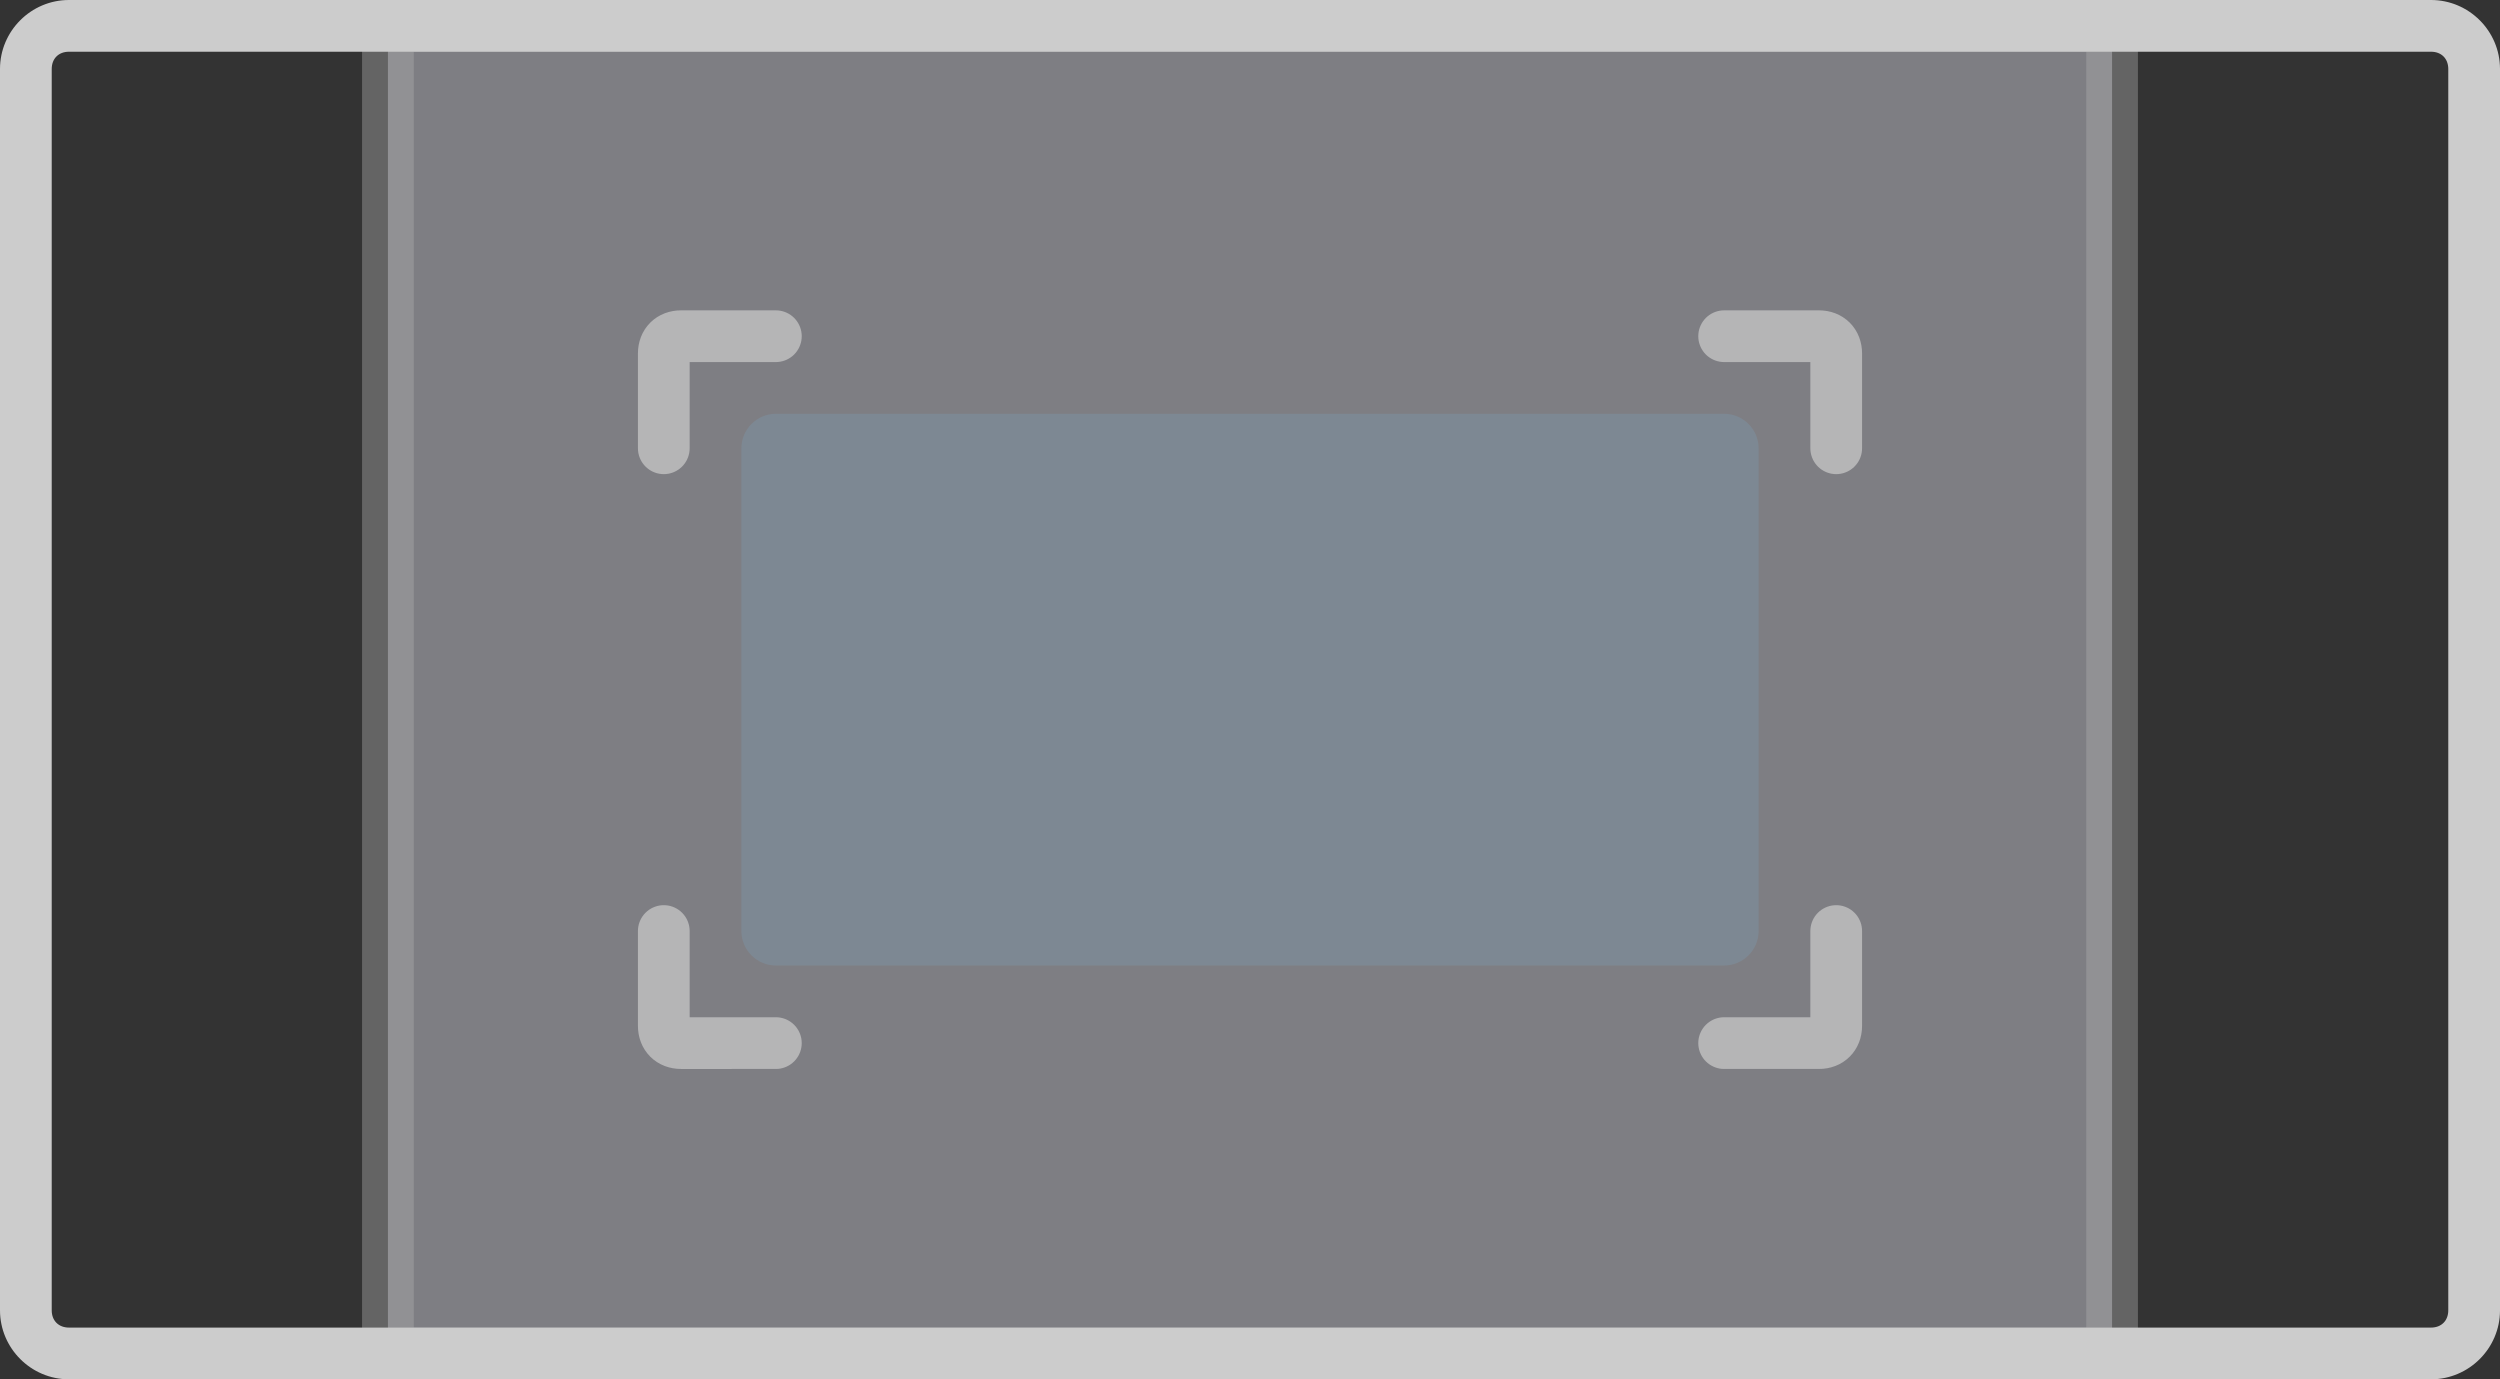
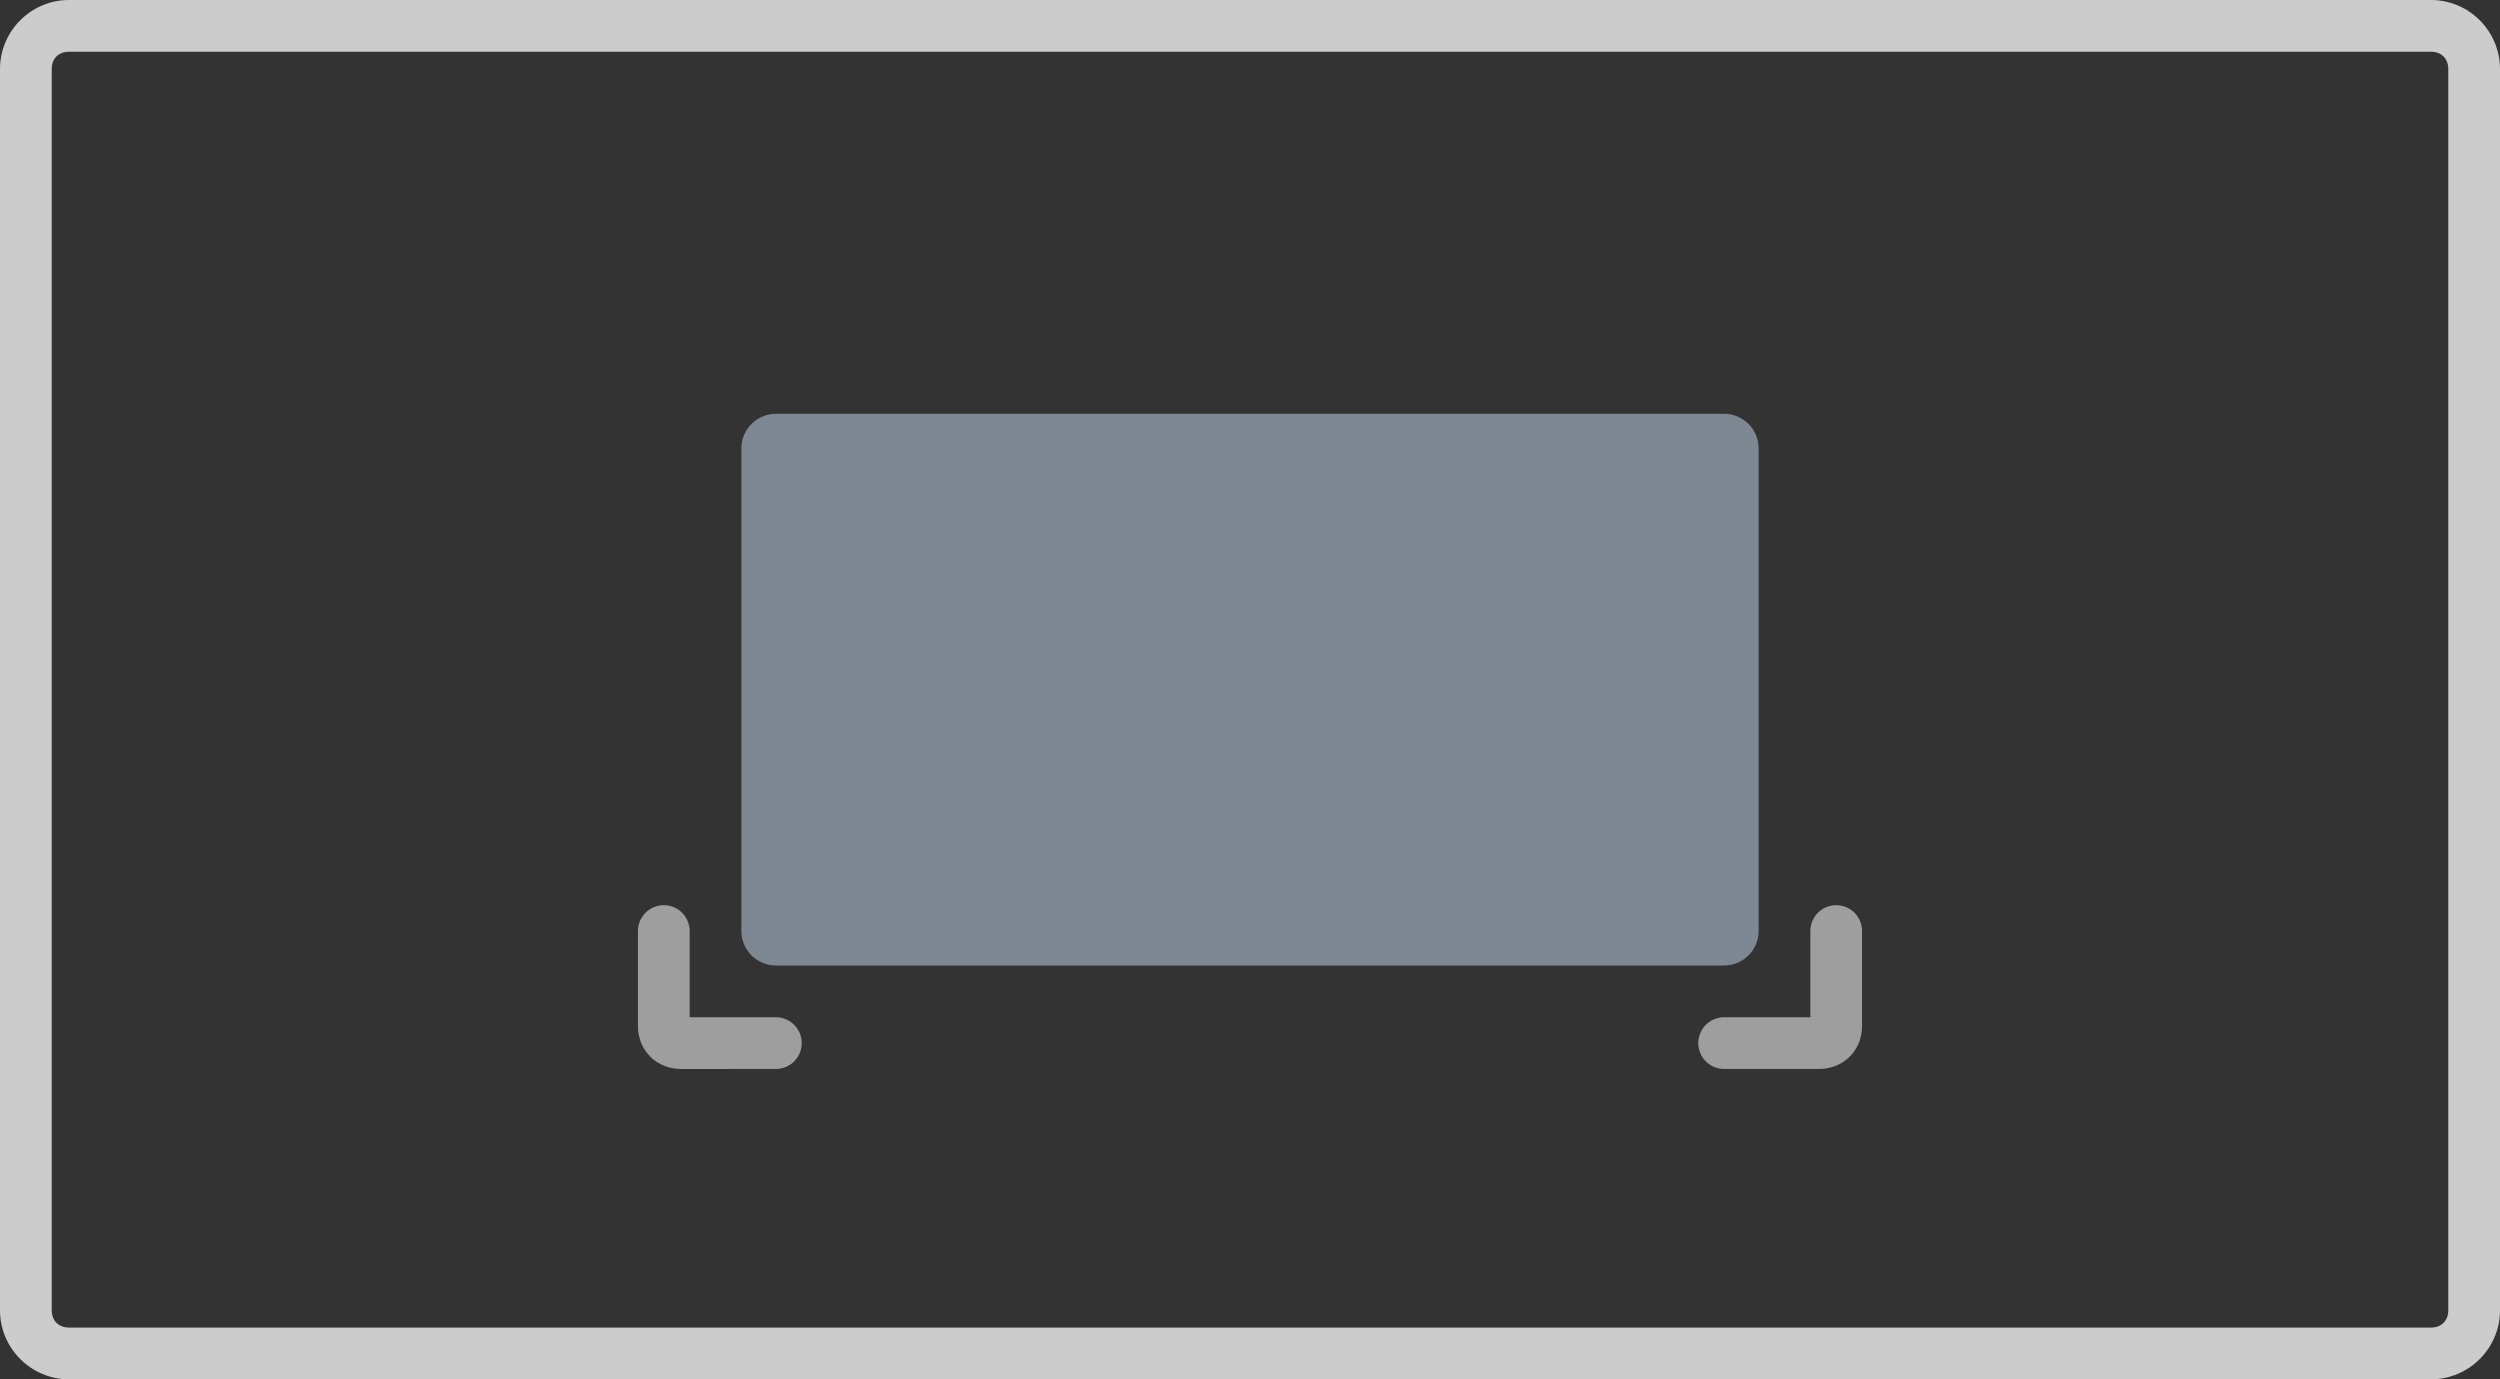
<svg xmlns="http://www.w3.org/2000/svg" version="1.1" x="0px" y="0px" width="145px" height="80px" viewBox="0 0 145 80" xml:space="preserve">
  <rect x="0" y="0" width="145" height="80" fill="#333333" stroke="none" />
  <g id="Layer_1" display="none">
</g>
  <g id="Layer_7">
-     <rect x="22.5" y="1.5" opacity="0.4" fill="#EEEFFA" stroke="#ADADAD" stroke-width="3" stroke-miterlimit="10" width="100" height="77" />
    <g>
      <path fill="#CCCCCC" d="M141,3c0.6,0,1,0.4,1,1v72c0,0.6-0.4,1-1,1H4c-0.6,0-1-0.4-1-1V4c0-0.6,0.4-1,1-1H141 M141,0H4    C1.8,0,0,1.8,0,4v72c0,2.2,1.8,4,4,4h137c2.2,0,4-1.8,4-4V4C145,1.8,143.2,0,141,0L141,0z" />
    </g>
    <g opacity="0.7">
      <path fill="none" stroke="#CCCCCC" stroke-width="3" stroke-linecap="round" stroke-linejoin="round" stroke-miterlimit="10" d="    M38.5,54v5.5c0,0.6,0.4,1,1,1H45" />
-       <path fill="none" stroke="#CCCCCC" stroke-width="3" stroke-linecap="round" stroke-linejoin="round" stroke-miterlimit="10" d="    M45,19.5h-5.5c-0.6,0-1,0.4-1,1V26" />
-       <path fill="none" stroke="#CCCCCC" stroke-width="3" stroke-linecap="round" stroke-linejoin="round" stroke-miterlimit="10" d="    M106.5,26v-5.5c0-0.6-0.4-1-1-1H100" />
      <path fill="none" stroke="#CCCCCC" stroke-width="3" stroke-linecap="round" stroke-linejoin="round" stroke-miterlimit="10" d="    M100,60.5h5.5c0.6,0,1-0.4,1-1V54" />
    </g>
    <path fill="#7D8893" d="M102,26v28c0,1.1-0.9,2-2,2H45c-1.1,0-2-0.9-2-2V26c0-1.1,0.9-2,2-2h55C101.1,24,102,24.9,102,26z" />
  </g>
  <g id="Layer_6" display="none">
</g>
  <g id="Layer_5" display="none">
</g>
  <g id="Layer_4" display="none">
</g>
  <g id="Layer_3" display="none">
</g>
  <g id="Layer_2" display="none">
</g>
</svg>